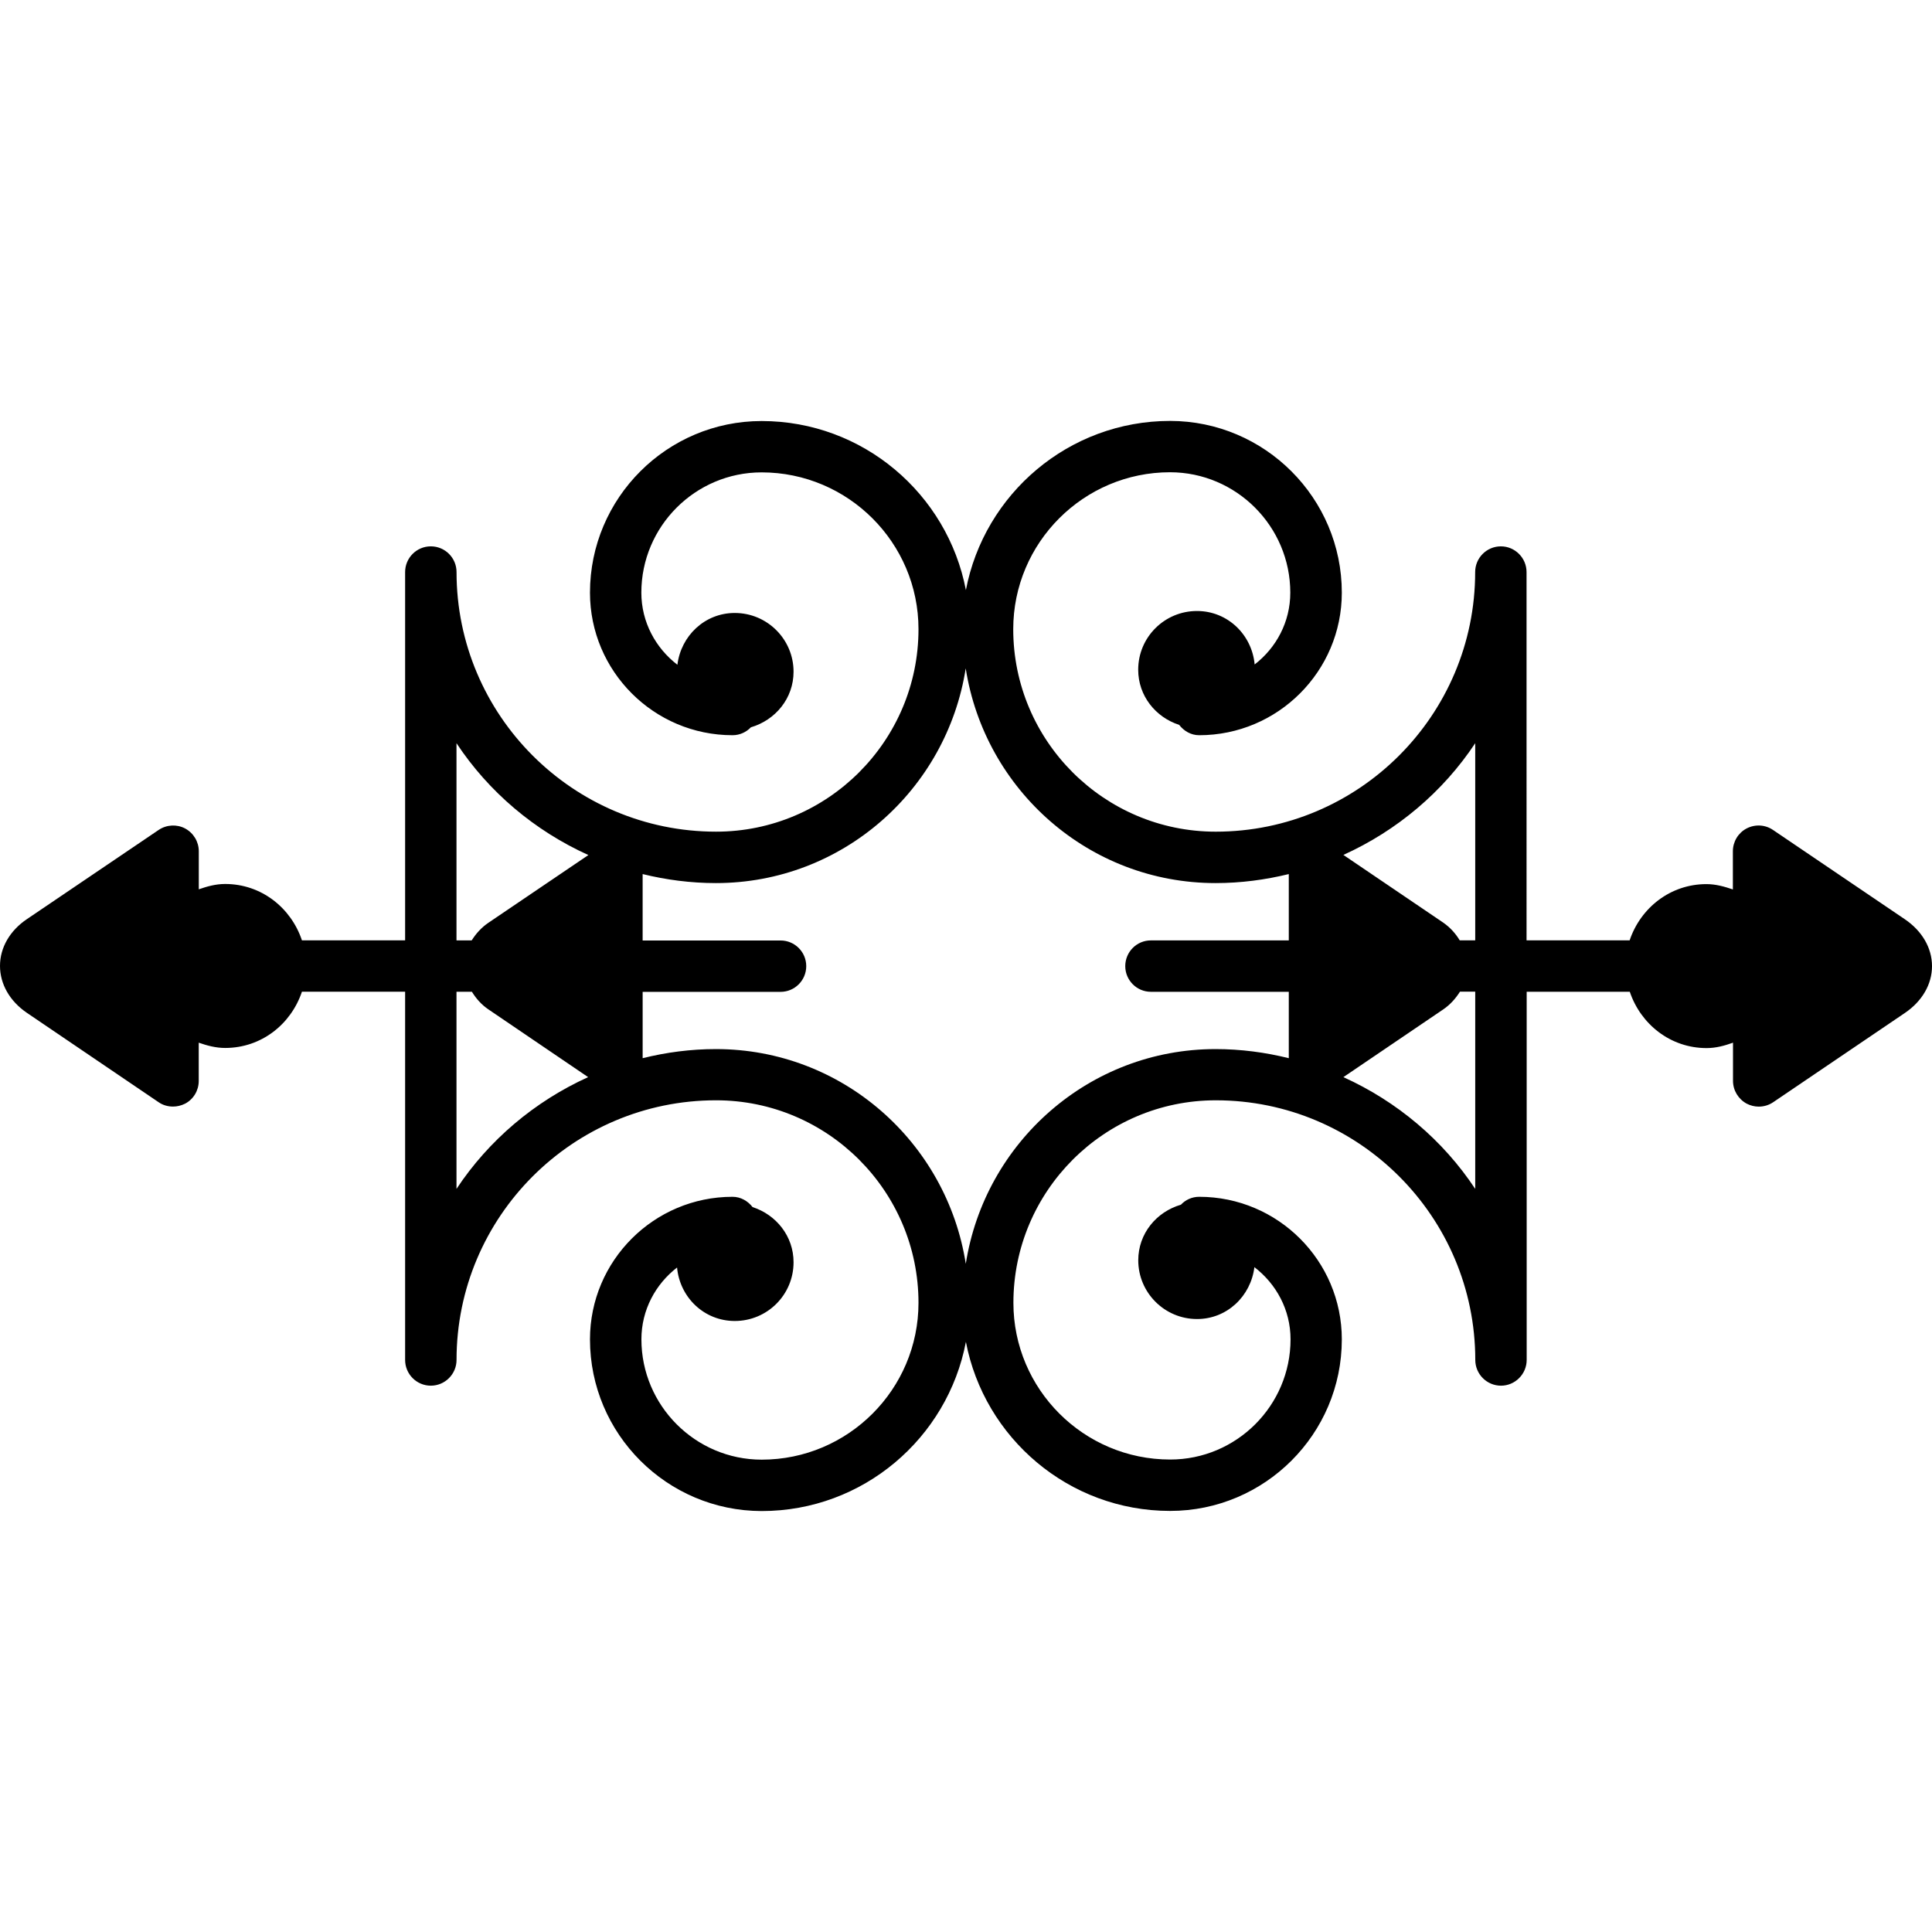
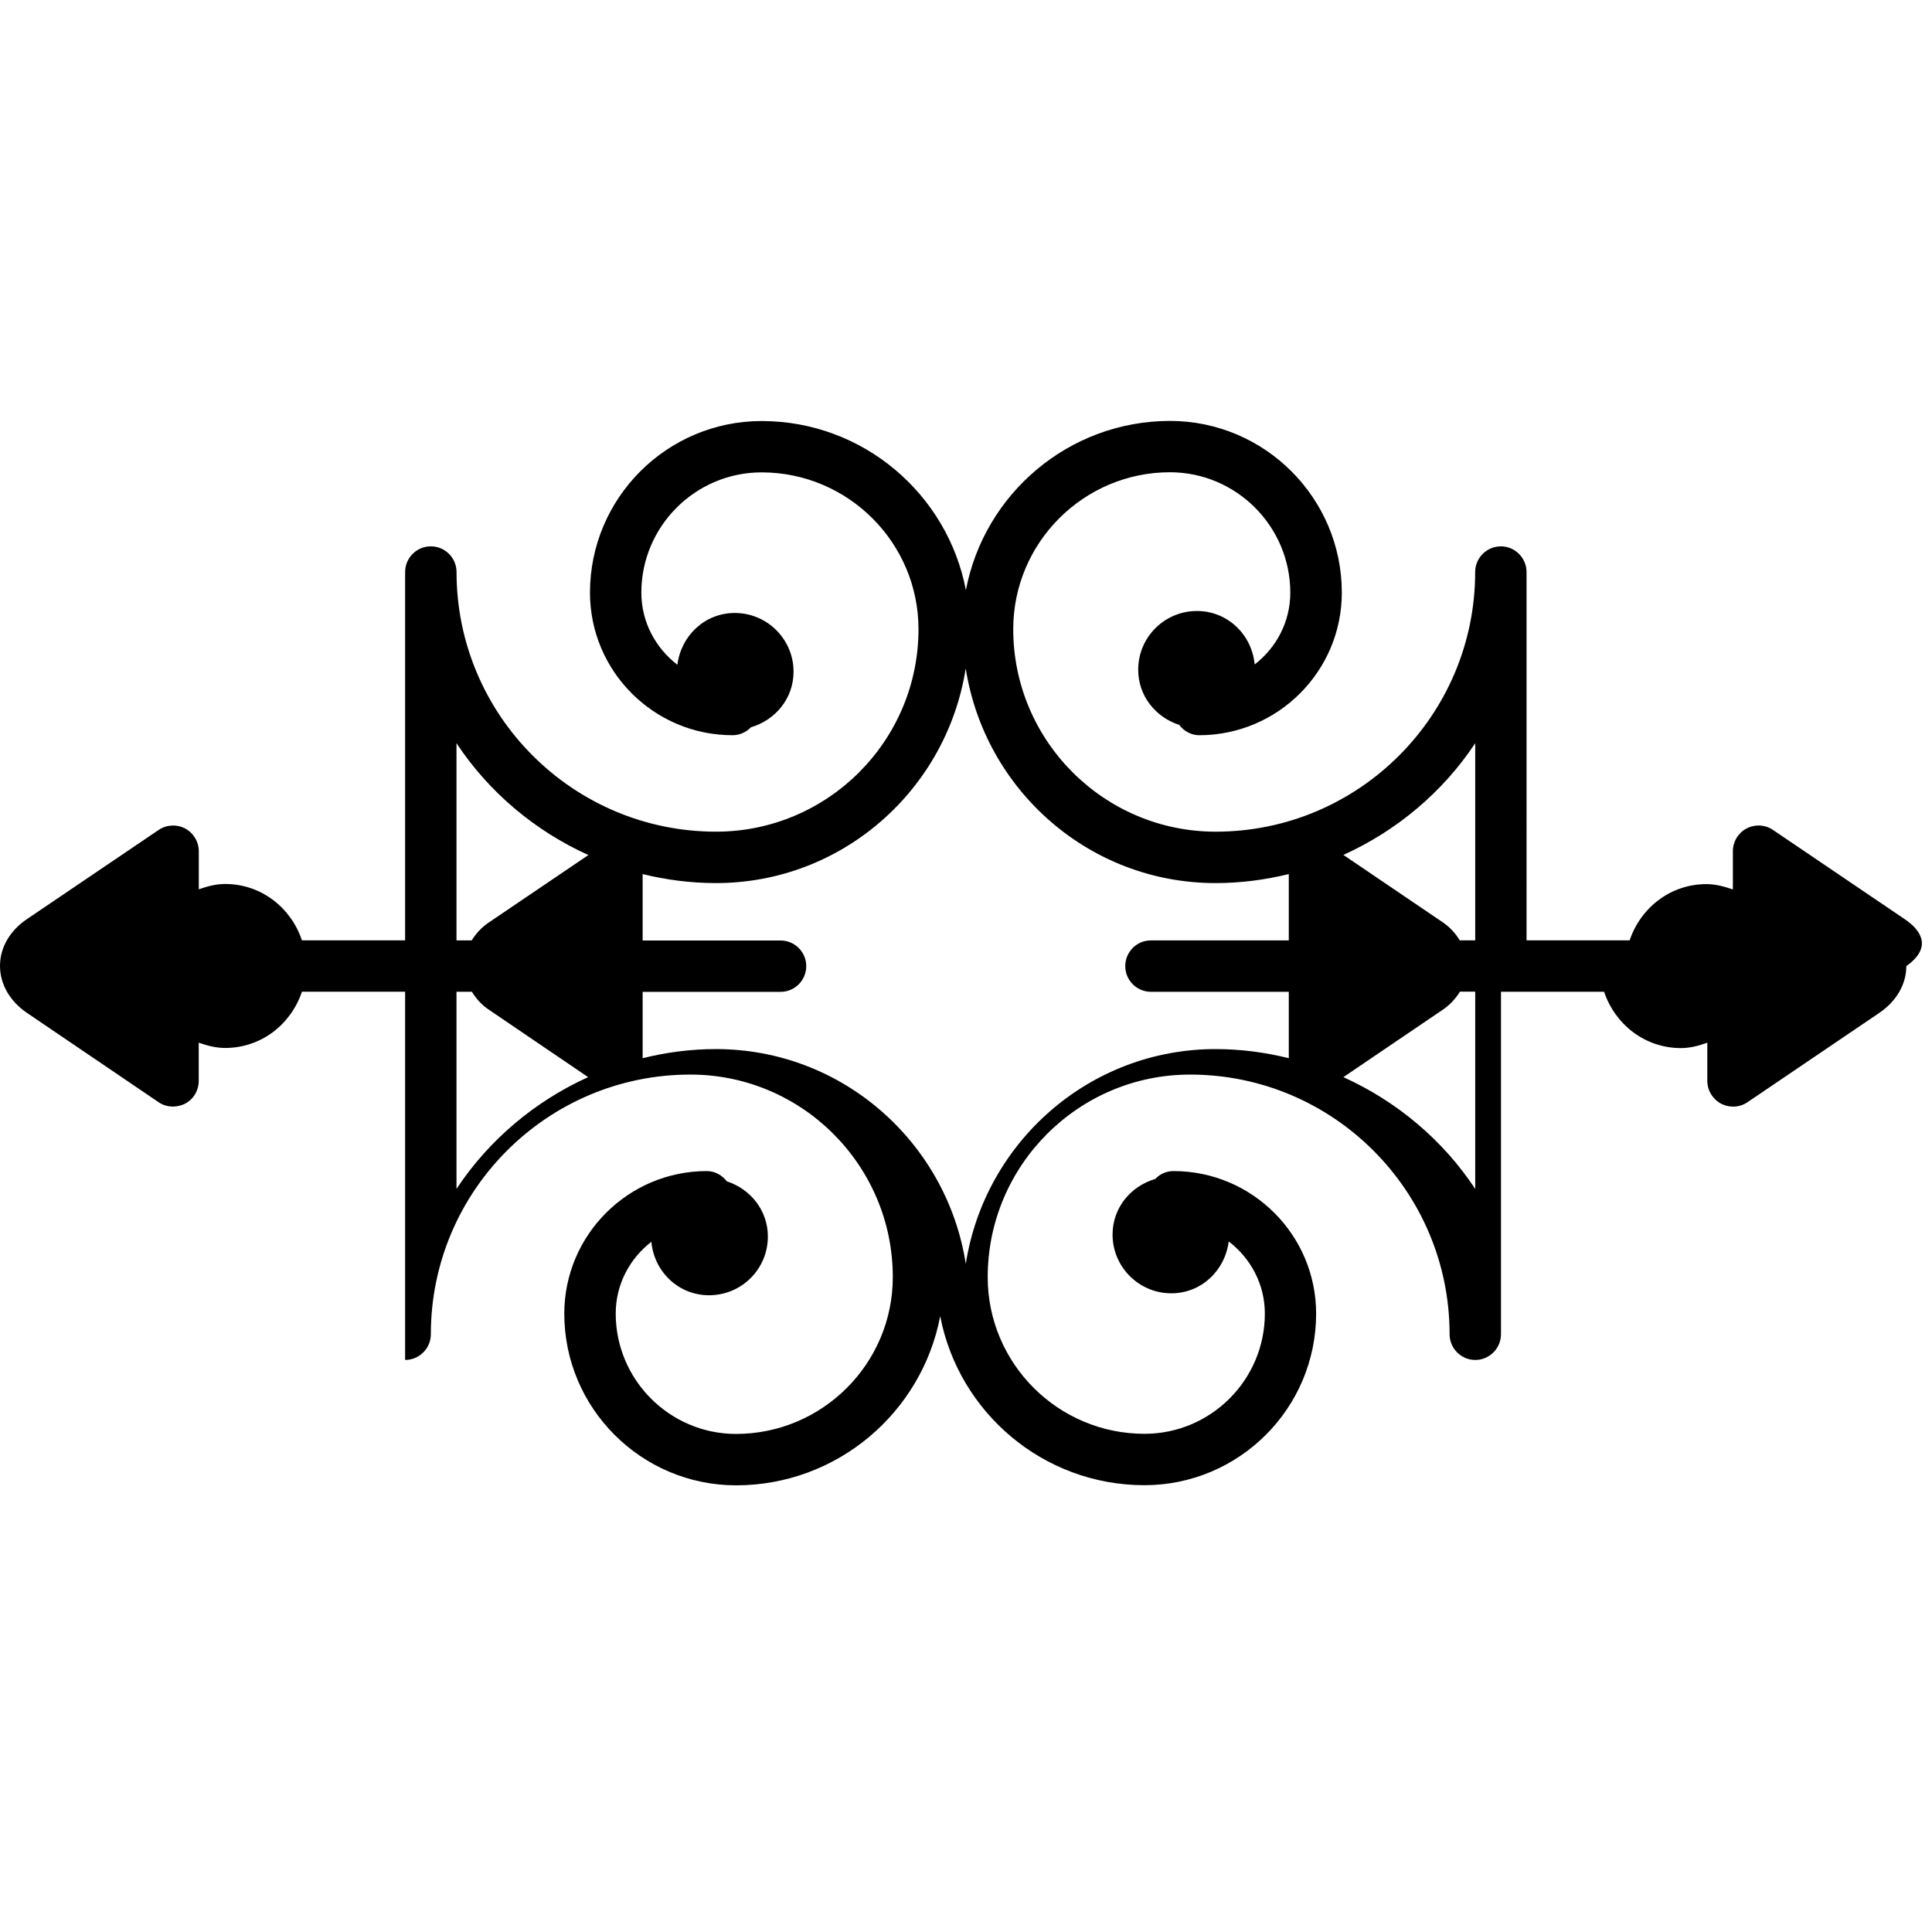
<svg xmlns="http://www.w3.org/2000/svg" fill="#000000" version="1.1" id="Capa_1" width="800px" height="800px" viewBox="0 0 162.359 162.358" xml:space="preserve">
  <g>
-     <path d="M160.07,77.245l-11.074-7.501c-0.659-0.448-1.508-0.496-2.226-0.119c-0.706,0.375-1.145,1.113-1.145,1.912v3.208   c-0.701-0.237-1.429-0.448-2.22-0.448c-3.037,0-5.537,1.996-6.455,4.725h-8.664V48.075c0-1.194-0.976-2.162-2.156-2.162   c-1.192,0-2.162,0.968-2.162,2.162c0,12.031-9.777,21.816-21.806,21.816c-9.382,0-17.013-7.636-17.013-17.018   c0-7.267,5.914-13.187,13.179-13.187c5.568,0.006,10.104,4.549,10.104,10.12c0,2.463-1.181,4.633-2.995,6.033   c-0.232-2.513-2.278-4.493-4.847-4.493c-2.726,0-4.94,2.201-4.94,4.936c0,2.196,1.466,3.995,3.443,4.633   c0.396,0.512,0.986,0.87,1.682,0.87c6.613,0,11.987-5.374,11.987-11.979c0-7.95-6.471-14.423-14.423-14.434   c-8.527,0-15.628,6.133-17.168,14.217c-1.545-8.079-8.646-14.207-17.165-14.207c-7.955,0-14.426,6.468-14.426,14.423   c0,6.605,5.374,11.979,11.979,11.979c0.609,0,1.155-0.256,1.543-0.664c2.054-0.602,3.586-2.426,3.586-4.673   c0-2.721-2.212-4.936-4.941-4.936c-2.516,0-4.52,1.917-4.82,4.353c-1.828-1.405-3.03-3.586-3.03-6.059   c0-5.571,4.535-10.109,10.106-10.109c7.27,0,13.184,5.914,13.184,13.176c0,9.382-7.63,17.018-17.012,17.018   c-12.023,0-21.809-9.785-21.809-21.816c0-1.194-0.968-2.162-2.162-2.162c-1.191,0-2.159,0.968-2.159,2.162v30.947h-8.672   c-0.913-2.734-3.412-4.735-6.452-4.735c-0.789,0-1.513,0.203-2.215,0.448v-3.198c0-0.799-0.443-1.532-1.144-1.912   c-0.696-0.372-1.561-0.329-2.226,0.119L2.262,77.24C0.825,78.208,0,79.64,0,81.169s0.82,2.964,2.257,3.944l11.069,7.51   c0.361,0.253,0.789,0.369,1.216,0.369c0.345,0,0.69-0.085,1.01-0.243c0.707-0.369,1.149-1.107,1.149-1.909v-3.217   c0.702,0.243,1.432,0.443,2.22,0.443c3.041,0,5.535-1.993,6.452-4.725h8.672v30.944c0,1.191,0.968,2.162,2.159,2.162   c1.194,0,2.162-0.976,2.162-2.162c0-12.04,9.785-21.821,21.809-21.821c9.381,0,17.012,7.636,17.012,17.022   c0,7.267-5.914,13.178-13.176,13.178c-5.574,0-10.109-4.551-10.109-10.114c0-2.468,1.187-4.635,2.996-6.033   c0.231,2.516,2.28,4.493,4.849,4.493c2.729,0,4.941-2.198,4.941-4.936c0-2.199-1.464-3.992-3.444-4.636   c-0.396-0.506-0.989-0.864-1.685-0.864c-6.604,0-11.979,5.368-11.979,11.981c0,7.952,6.471,14.417,14.426,14.428   c8.524,0,15.625-6.128,17.165-14.217c1.545,8.078,8.646,14.206,17.162,14.206c7.958,0,14.429-6.465,14.429-14.417   c0-6.613-5.374-11.981-11.987-11.981c-0.601,0-1.149,0.253-1.534,0.664c-2.062,0.602-3.586,2.426-3.586,4.673   c0,2.721,2.215,4.936,4.941,4.936c2.516,0,4.52-1.92,4.819-4.361c1.836,1.408,3.038,3.586,3.038,6.064   c0,5.563-4.535,10.104-10.114,10.104c-7.27,0-13.176-5.911-13.176-13.167c0-9.387,7.628-17.022,17.009-17.022   c12.029,0,21.806,9.787,21.806,21.821c0,1.191,0.971,2.162,2.162,2.162c1.182,0,2.157-0.976,2.157-2.162V83.342h8.664   c0.918,2.731,3.417,4.735,6.455,4.735c0.791,0,1.514-0.2,2.22-0.454v3.207c0,0.801,0.443,1.529,1.145,1.914   c0.316,0.163,0.664,0.253,1.013,0.253c0.433,0,0.854-0.121,1.224-0.374l11.074-7.505c1.434-0.976,2.268-2.399,2.268-3.929   C162.359,79.65,161.515,78.224,160.07,77.245z M123.973,62.456v16.566h-1.303c-0.337-0.557-0.791-1.076-1.387-1.49l-8.39-5.688   C117.397,69.805,121.257,66.554,123.973,62.456z M38.362,62.456c2.71,4.098,6.565,7.354,11.084,9.399l-8.398,5.688   c-0.604,0.409-1.058,0.929-1.408,1.484h-1.278V62.456z M38.362,99.91V83.342h1.294c0.345,0.559,0.789,1.08,1.392,1.486l8.377,5.69   C44.921,92.56,41.072,95.818,38.362,99.91z M81.161,106.207c-1.593-10.199-10.362-18.046-20.996-18.046   c-2.128,0-4.179,0.274-6.159,0.765v-5.574h11.588c1.192,0,2.16-0.965,2.16-2.162c0-1.191-0.967-2.156-2.16-2.156H54.005v-5.58   c1.975,0.483,4.031,0.757,6.154,0.757c10.634,0,19.404-7.852,20.997-18.045c1.592,10.198,10.356,18.045,20.996,18.045   c2.12,0,4.171-0.274,6.154-0.757v5.574H96.714c-1.191,0-2.151,0.971-2.151,2.162c0,1.192,0.971,2.157,2.151,2.157h11.592v5.579   c-1.973-0.49-4.034-0.765-6.154-0.765C91.529,88.161,82.753,96.008,81.161,106.207z M123.973,99.91   c-2.716-4.103-6.565-7.346-11.079-9.392l8.39-5.69c0.596-0.406,1.05-0.928,1.408-1.492h1.281V99.91z" />
+     <path d="M160.07,77.245l-11.074-7.501c-0.659-0.448-1.508-0.496-2.226-0.119c-0.706,0.375-1.145,1.113-1.145,1.912v3.208   c-0.701-0.237-1.429-0.448-2.22-0.448c-3.037,0-5.537,1.996-6.455,4.725h-8.664V48.075c0-1.194-0.976-2.162-2.156-2.162   c-1.192,0-2.162,0.968-2.162,2.162c0,12.031-9.777,21.816-21.806,21.816c-9.382,0-17.013-7.636-17.013-17.018   c0-7.267,5.914-13.187,13.179-13.187c5.568,0.006,10.104,4.549,10.104,10.12c0,2.463-1.181,4.633-2.995,6.033   c-0.232-2.513-2.278-4.493-4.847-4.493c-2.726,0-4.94,2.201-4.94,4.936c0,2.196,1.466,3.995,3.443,4.633   c0.396,0.512,0.986,0.87,1.682,0.87c6.613,0,11.987-5.374,11.987-11.979c0-7.95-6.471-14.423-14.423-14.434   c-8.527,0-15.628,6.133-17.168,14.217c-1.545-8.079-8.646-14.207-17.165-14.207c-7.955,0-14.426,6.468-14.426,14.423   c0,6.605,5.374,11.979,11.979,11.979c0.609,0,1.155-0.256,1.543-0.664c2.054-0.602,3.586-2.426,3.586-4.673   c0-2.721-2.212-4.936-4.941-4.936c-2.516,0-4.52,1.917-4.82,4.353c-1.828-1.405-3.03-3.586-3.03-6.059   c0-5.571,4.535-10.109,10.106-10.109c7.27,0,13.184,5.914,13.184,13.176c0,9.382-7.63,17.018-17.012,17.018   c-12.023,0-21.809-9.785-21.809-21.816c0-1.194-0.968-2.162-2.162-2.162c-1.191,0-2.159,0.968-2.159,2.162v30.947h-8.672   c-0.913-2.734-3.412-4.735-6.452-4.735c-0.789,0-1.513,0.203-2.215,0.448v-3.198c0-0.799-0.443-1.532-1.144-1.912   c-0.696-0.372-1.561-0.329-2.226,0.119L2.262,77.24C0.825,78.208,0,79.64,0,81.169s0.82,2.964,2.257,3.944l11.069,7.51   c0.361,0.253,0.789,0.369,1.216,0.369c0.345,0,0.69-0.085,1.01-0.243c0.707-0.369,1.149-1.107,1.149-1.909v-3.217   c0.702,0.243,1.432,0.443,2.22,0.443c3.041,0,5.535-1.993,6.452-4.725h8.672v30.944c1.194,0,2.162-0.976,2.162-2.162c0-12.04,9.785-21.821,21.809-21.821c9.381,0,17.012,7.636,17.012,17.022   c0,7.267-5.914,13.178-13.176,13.178c-5.574,0-10.109-4.551-10.109-10.114c0-2.468,1.187-4.635,2.996-6.033   c0.231,2.516,2.28,4.493,4.849,4.493c2.729,0,4.941-2.198,4.941-4.936c0-2.199-1.464-3.992-3.444-4.636   c-0.396-0.506-0.989-0.864-1.685-0.864c-6.604,0-11.979,5.368-11.979,11.981c0,7.952,6.471,14.417,14.426,14.428   c8.524,0,15.625-6.128,17.165-14.217c1.545,8.078,8.646,14.206,17.162,14.206c7.958,0,14.429-6.465,14.429-14.417   c0-6.613-5.374-11.981-11.987-11.981c-0.601,0-1.149,0.253-1.534,0.664c-2.062,0.602-3.586,2.426-3.586,4.673   c0,2.721,2.215,4.936,4.941,4.936c2.516,0,4.52-1.92,4.819-4.361c1.836,1.408,3.038,3.586,3.038,6.064   c0,5.563-4.535,10.104-10.114,10.104c-7.27,0-13.176-5.911-13.176-13.167c0-9.387,7.628-17.022,17.009-17.022   c12.029,0,21.806,9.787,21.806,21.821c0,1.191,0.971,2.162,2.162,2.162c1.182,0,2.157-0.976,2.157-2.162V83.342h8.664   c0.918,2.731,3.417,4.735,6.455,4.735c0.791,0,1.514-0.2,2.22-0.454v3.207c0,0.801,0.443,1.529,1.145,1.914   c0.316,0.163,0.664,0.253,1.013,0.253c0.433,0,0.854-0.121,1.224-0.374l11.074-7.505c1.434-0.976,2.268-2.399,2.268-3.929   C162.359,79.65,161.515,78.224,160.07,77.245z M123.973,62.456v16.566h-1.303c-0.337-0.557-0.791-1.076-1.387-1.49l-8.39-5.688   C117.397,69.805,121.257,66.554,123.973,62.456z M38.362,62.456c2.71,4.098,6.565,7.354,11.084,9.399l-8.398,5.688   c-0.604,0.409-1.058,0.929-1.408,1.484h-1.278V62.456z M38.362,99.91V83.342h1.294c0.345,0.559,0.789,1.08,1.392,1.486l8.377,5.69   C44.921,92.56,41.072,95.818,38.362,99.91z M81.161,106.207c-1.593-10.199-10.362-18.046-20.996-18.046   c-2.128,0-4.179,0.274-6.159,0.765v-5.574h11.588c1.192,0,2.16-0.965,2.16-2.162c0-1.191-0.967-2.156-2.16-2.156H54.005v-5.58   c1.975,0.483,4.031,0.757,6.154,0.757c10.634,0,19.404-7.852,20.997-18.045c1.592,10.198,10.356,18.045,20.996,18.045   c2.12,0,4.171-0.274,6.154-0.757v5.574H96.714c-1.191,0-2.151,0.971-2.151,2.162c0,1.192,0.971,2.157,2.151,2.157h11.592v5.579   c-1.973-0.49-4.034-0.765-6.154-0.765C91.529,88.161,82.753,96.008,81.161,106.207z M123.973,99.91   c-2.716-4.103-6.565-7.346-11.079-9.392l8.39-5.69c0.596-0.406,1.05-0.928,1.408-1.492h1.281V99.91z" />
  </g>
</svg>